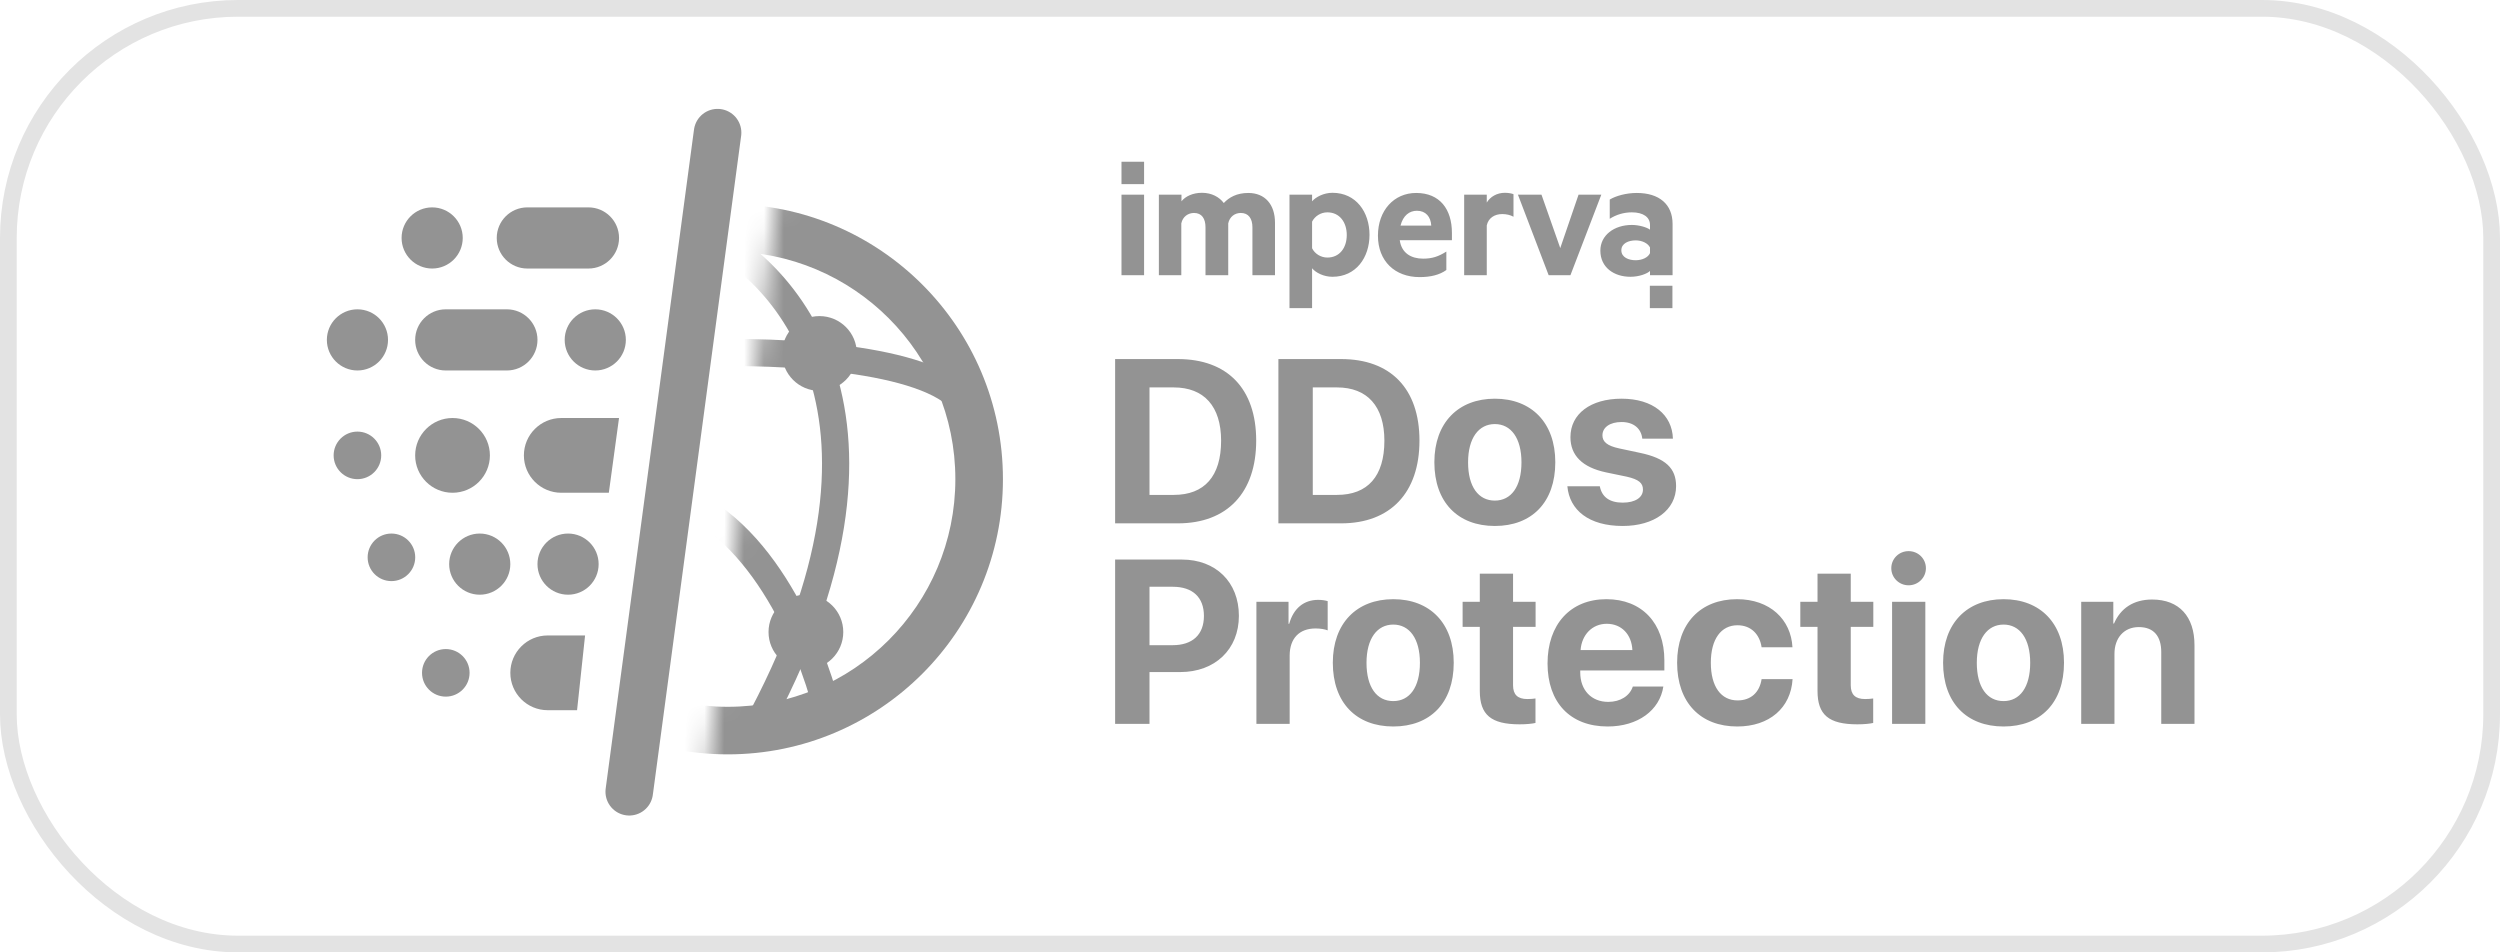
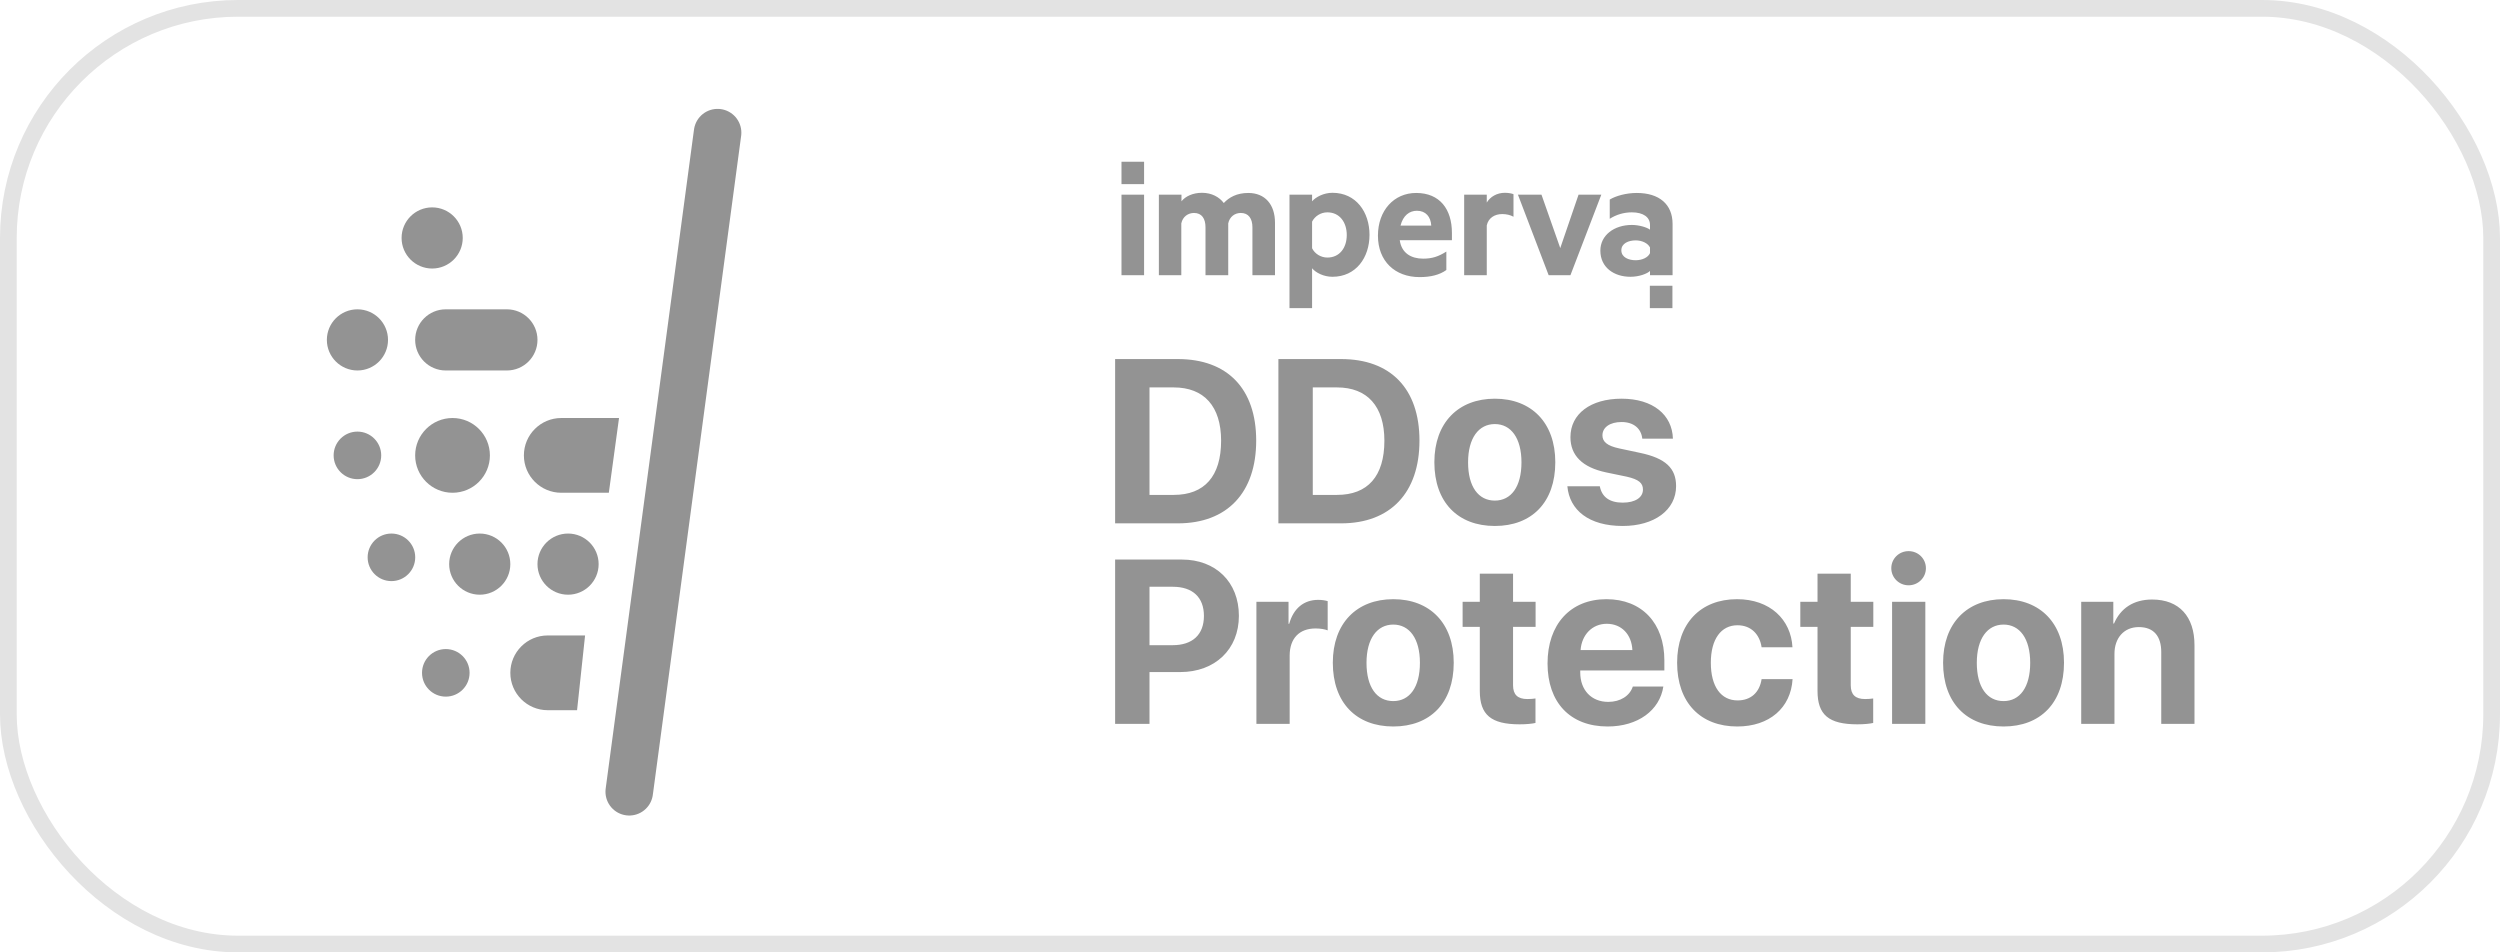
<svg xmlns="http://www.w3.org/2000/svg" width="126" height="48" viewBox="0 0 126 48" fill="none">
  <rect x="0.421" y="0.421" width="125.158" height="47.158" rx="11.579" stroke="#E3E3E3" stroke-width="0.842" />
  <path d="M56.202 18.097H59.364C61.848 18.097 63.312 19.577 63.312 22.206C63.312 24.834 61.848 26.377 59.364 26.377H56.202V18.097ZM57.935 19.526V24.943H59.157C60.706 24.943 61.544 24.002 61.544 22.211C61.544 20.478 60.683 19.526 59.157 19.526H57.935ZM64.431 18.097H67.593C70.077 18.097 71.541 19.577 71.541 22.206C71.541 24.834 70.077 26.377 67.593 26.377H64.431V18.097ZM66.164 19.526V24.943H67.386C68.935 24.943 69.773 24.002 69.773 22.211C69.773 20.478 68.912 19.526 67.386 19.526H66.164ZM75.34 26.509C73.48 26.509 72.292 25.316 72.292 23.296C72.292 21.305 73.498 20.094 75.34 20.094C77.182 20.094 78.387 21.299 78.387 23.296C78.387 25.322 77.199 26.509 75.34 26.509ZM75.34 25.23C76.16 25.23 76.682 24.535 76.682 23.302C76.682 22.079 76.154 21.373 75.34 21.373C74.525 21.373 73.991 22.079 73.991 23.302C73.991 24.535 74.513 25.23 75.34 25.23ZM79.15 22.033C79.15 20.863 80.16 20.094 81.727 20.094C83.305 20.094 84.28 20.903 84.315 22.108H82.771C82.719 21.609 82.346 21.27 81.727 21.27C81.147 21.27 80.763 21.534 80.763 21.942C80.763 22.257 80.992 22.47 81.612 22.601L82.662 22.825C83.947 23.095 84.475 23.6 84.475 24.501C84.475 25.712 83.368 26.509 81.784 26.509C80.085 26.509 79.104 25.718 78.995 24.507H80.63C80.734 25.046 81.118 25.333 81.784 25.333C82.415 25.333 82.805 25.075 82.805 24.673C82.805 24.346 82.593 24.162 81.99 24.025L80.94 23.807C79.752 23.554 79.15 22.957 79.15 22.033ZM56.202 28.202H59.57C61.269 28.202 62.44 29.332 62.44 31.037C62.44 32.735 61.229 33.872 59.484 33.872H57.935V36.483H56.202V28.202ZM57.935 29.573V32.517H59.105C60.098 32.517 60.678 31.989 60.678 31.043C60.678 30.101 60.104 29.573 59.111 29.573H57.935ZM63.323 36.483V30.331H64.942V31.439H64.976C65.194 30.658 65.716 30.233 66.439 30.233C66.634 30.233 66.801 30.262 66.915 30.297V31.771C66.778 31.714 66.548 31.674 66.307 31.674C65.481 31.674 64.999 32.179 64.999 33.045V36.483H63.323ZM70.221 36.615C68.362 36.615 67.174 35.421 67.174 33.401C67.174 31.41 68.379 30.199 70.221 30.199C72.063 30.199 73.268 31.404 73.268 33.401C73.268 35.427 72.08 36.615 70.221 36.615ZM70.221 35.335C71.041 35.335 71.564 34.641 71.564 33.407C71.564 32.184 71.036 31.479 70.221 31.479C69.406 31.479 68.872 32.184 68.872 33.407C68.872 34.641 69.394 35.335 70.221 35.335ZM74.582 28.913H76.258V30.331H77.394V31.593H76.258V34.537C76.258 35.008 76.487 35.232 76.981 35.232C77.13 35.232 77.285 35.22 77.388 35.203V36.437C77.216 36.477 76.929 36.506 76.591 36.506C75.144 36.506 74.582 36.024 74.582 34.824V31.593H73.716V30.331H74.582V28.913ZM80.981 31.439C80.246 31.439 79.718 31.995 79.661 32.764H82.272C82.237 31.978 81.727 31.439 80.981 31.439ZM82.295 34.6H83.833C83.649 35.806 82.547 36.615 81.026 36.615C79.133 36.615 77.996 35.404 77.996 33.435C77.996 31.473 79.144 30.199 80.963 30.199C82.754 30.199 83.884 31.41 83.884 33.281V33.791H79.644V33.895C79.644 34.773 80.2 35.375 81.055 35.375C81.669 35.375 82.14 35.071 82.295 34.6ZM90.34 32.621H88.785C88.688 31.972 88.257 31.513 87.568 31.513C86.742 31.513 86.226 32.213 86.226 33.401C86.226 34.612 86.742 35.301 87.574 35.301C88.245 35.301 88.682 34.899 88.785 34.227H90.346C90.26 35.679 89.175 36.615 87.557 36.615C85.703 36.615 84.527 35.41 84.527 33.401C84.527 31.427 85.703 30.199 87.545 30.199C89.21 30.199 90.266 31.226 90.34 32.621ZM91.603 28.913H93.278V30.331H94.415V31.593H93.278V34.537C93.278 35.008 93.508 35.232 94.001 35.232C94.15 35.232 94.305 35.22 94.409 35.203V36.437C94.236 36.477 93.95 36.506 93.611 36.506C92.165 36.506 91.603 36.024 91.603 34.824V31.593H90.736V30.331H91.603V28.913ZM95.361 36.483V30.331H97.037V36.483H95.361ZM96.193 29.499C95.706 29.499 95.321 29.109 95.321 28.638C95.321 28.162 95.706 27.777 96.193 27.777C96.681 27.777 97.066 28.162 97.066 28.638C97.066 29.109 96.681 29.499 96.193 29.499ZM100.98 36.615C99.12 36.615 97.932 35.421 97.932 33.401C97.932 31.41 99.137 30.199 100.98 30.199C102.821 30.199 104.026 31.404 104.026 33.401C104.026 35.427 102.838 36.615 100.98 36.615ZM100.98 35.335C101.8 35.335 102.322 34.641 102.322 33.407C102.322 32.184 101.794 31.479 100.98 31.479C100.165 31.479 99.631 32.184 99.631 33.407C99.631 34.641 100.153 35.335 100.98 35.335ZM104.893 36.483V30.331H106.511V31.427H106.546C106.873 30.664 107.521 30.216 108.468 30.216C109.834 30.216 110.602 31.077 110.602 32.517V36.483H108.927V32.867C108.927 32.064 108.549 31.605 107.797 31.605C107.045 31.605 106.569 32.156 106.569 32.953V36.483H104.893Z" fill="#939393" />
  <path fill-rule="evenodd" clip-rule="evenodd" d="M57.092 8.152H57.662V9.28H56.523V8.152H57.092ZM83.721 14.402H84.29V15.53H83.152V14.402H83.721Z" fill="#939393" />
  <path fill-rule="evenodd" clip-rule="evenodd" d="M64.26 11.226C64.26 10.304 63.755 9.725 62.913 9.725C62.336 9.725 61.943 9.947 61.679 10.233C61.454 9.931 61.069 9.717 60.58 9.717C60.123 9.717 59.746 9.892 59.546 10.146V9.812H58.407V13.87H59.538V11.257C59.61 10.916 59.883 10.733 60.179 10.733C60.572 10.733 60.757 11.019 60.757 11.456V13.87H61.903V11.257C61.975 10.916 62.24 10.733 62.537 10.733C62.929 10.733 63.122 11.019 63.122 11.456V13.87H64.26V11.226ZM56.523 13.87H57.662V9.812H57.092H56.523V13.87ZM66.129 15.53H64.99V9.812H66.129V10.146C66.313 9.931 66.714 9.717 67.155 9.717C68.35 9.717 69.023 10.694 69.023 11.837C69.023 12.981 68.342 13.95 67.155 13.95C66.714 13.95 66.313 13.743 66.129 13.521V15.53ZM66.899 12.981C66.57 12.981 66.265 12.79 66.129 12.512V11.17C66.265 10.9 66.562 10.702 66.899 10.702C67.508 10.702 67.877 11.194 67.877 11.845C67.877 12.488 67.516 12.981 66.899 12.981ZM71.726 13.036C71.127 13.036 70.639 12.761 70.548 12.107H73.177V11.742C73.177 10.543 72.567 9.725 71.373 9.725C70.258 9.725 69.448 10.606 69.448 11.877C69.448 13.163 70.306 13.966 71.549 13.966C72.103 13.966 72.559 13.854 72.896 13.608V12.679C72.495 12.933 72.175 13.036 71.726 13.036ZM72.135 11.369H70.587C70.715 10.86 71.036 10.622 71.413 10.622C71.862 10.622 72.111 10.932 72.135 11.369ZM76.28 10.924C76.128 10.836 75.919 10.789 75.711 10.789C75.326 10.789 75.013 10.987 74.933 11.361V13.87H73.794V9.812H74.933V10.209C75.109 9.915 75.446 9.717 75.847 9.717C76.039 9.717 76.216 9.756 76.28 9.788V10.924ZM76.504 9.812L78.052 13.87H79.15L80.706 9.812H79.559L78.637 12.504L77.691 9.812H76.504ZM83.16 11.337C83.16 10.948 82.823 10.702 82.246 10.702C81.837 10.702 81.452 10.821 81.131 11.027V10.058C81.428 9.876 81.957 9.725 82.494 9.725C83.625 9.725 84.298 10.296 84.298 11.289V13.87H83.16V13.656C83.023 13.791 82.623 13.95 82.173 13.95C81.347 13.95 80.658 13.481 80.658 12.631C80.658 11.861 81.347 11.337 82.246 11.337C82.606 11.337 82.999 11.456 83.16 11.575V11.337ZM82.438 12.115C82.759 12.115 83.055 12.258 83.16 12.473V12.758C83.063 12.981 82.759 13.116 82.438 13.116C82.085 13.116 81.716 12.973 81.716 12.615C81.716 12.266 82.077 12.115 82.438 12.115Z" fill="#939393" />
  <path d="M21.781 13.534C22.632 13.534 23.322 12.844 23.322 11.993C23.322 11.142 22.632 10.452 21.781 10.452C20.93 10.452 20.24 11.142 20.24 11.993C20.24 12.844 20.93 13.534 21.781 13.534Z" fill="#939393" />
  <path d="M18.015 18.672C18.866 18.672 19.556 17.982 19.556 17.131C19.556 16.28 18.866 15.59 18.015 15.59C17.164 15.59 16.474 16.28 16.474 17.131C16.474 17.982 17.164 18.672 18.015 18.672Z" fill="#939393" />
  <path d="M24.179 29.973C25.03 29.973 25.72 29.283 25.72 28.432C25.72 27.581 25.03 26.891 24.179 26.891C23.328 26.891 22.638 27.581 22.638 28.432C22.638 29.283 23.328 29.973 24.179 29.973Z" fill="#939393" />
  <path d="M28.63 29.973C29.481 29.973 30.171 29.283 30.171 28.432C30.171 27.581 29.481 26.891 28.63 26.891C27.779 26.891 27.089 27.581 27.089 28.432C27.089 29.283 27.779 29.973 28.63 29.973Z" fill="#939393" />
  <path d="M22.808 24.835C23.848 24.835 24.691 23.992 24.691 22.952C24.691 21.912 23.848 21.068 22.808 21.068C21.768 21.068 20.924 21.912 20.924 22.952C20.924 23.992 21.768 24.835 22.808 24.835Z" fill="#939393" />
  <path d="M18.014 24.15C18.676 24.15 19.213 23.613 19.213 22.951C19.213 22.29 18.676 21.753 18.014 21.753C17.352 21.753 16.815 22.29 16.815 22.951C16.815 23.613 17.352 24.15 18.014 24.15Z" fill="#939393" />
  <path d="M19.728 29.288C20.39 29.288 20.927 28.751 20.927 28.089C20.927 27.427 20.39 26.891 19.728 26.891C19.066 26.891 18.529 27.427 18.529 28.089C18.529 28.751 19.066 29.288 19.728 29.288Z" fill="#939393" />
  <path d="M22.468 35.11C23.13 35.11 23.667 34.574 23.667 33.911C23.667 33.249 23.13 32.713 22.468 32.713C21.806 32.713 21.27 33.249 21.27 33.911C21.27 34.574 21.806 35.11 22.468 35.11Z" fill="#939393" />
-   <path d="M30.002 18.672C30.853 18.672 31.543 17.982 31.543 17.131C31.543 16.28 30.853 15.59 30.002 15.59C29.15 15.59 28.46 16.28 28.46 17.131C28.46 17.982 29.15 18.672 30.002 18.672Z" fill="#939393" />
-   <path d="M29.659 10.452H26.577C25.726 10.452 25.036 11.142 25.036 11.993V11.993C25.036 12.844 25.726 13.534 26.577 13.534H29.659C30.51 13.534 31.2 12.844 31.2 11.993V11.993C31.2 11.142 30.51 10.452 29.659 10.452Z" fill="#939393" />
  <path d="M25.547 15.59H22.465C21.614 15.59 20.924 16.28 20.924 17.131V17.131C20.924 17.982 21.614 18.672 22.465 18.672H25.547C26.399 18.672 27.089 17.982 27.089 17.131V17.131C27.089 16.28 26.399 15.59 25.547 15.59Z" fill="#939393" />
  <path d="M26.404 22.952C26.404 21.912 27.248 21.068 28.288 21.068H31.199L30.685 24.835H28.288C27.248 24.835 26.404 23.992 26.404 22.952Z" fill="#939393" />
  <path d="M25.721 33.911C25.721 32.871 26.564 32.027 27.604 32.027H29.488L29.084 35.794H27.604C26.564 35.794 25.721 34.951 25.721 33.911Z" fill="#939393" />
  <path d="M36.166 6.686L31.714 39.904" stroke="#939393" stroke-width="2.397" stroke-linecap="round" />
  <mask id="mask0_3248_9050" style="mask-type:alpha" maskUnits="userSpaceOnUse" x="35" y="6" width="22" height="36">
-     <path d="M35.31 41.445L39.59 6.172L56.371 20.898V38.534L35.31 41.445Z" fill="#D9D9D9" />
-   </mask>
+     </mask>
  <g mask="url(#mask0_3248_9050)">
    <path d="M41.301 19.698C42.342 19.698 43.185 18.854 43.185 17.814C43.185 16.774 42.342 15.931 41.301 15.931C40.261 15.931 39.418 16.774 39.418 17.814C39.418 18.854 40.261 19.698 41.301 19.698Z" fill="#939393" />
    <path d="M40.617 33.739C41.658 33.739 42.501 32.895 42.501 31.855C42.501 30.815 41.658 29.972 40.617 29.972C39.577 29.972 38.734 30.815 38.734 31.855C38.734 32.895 39.577 33.739 40.617 33.739Z" fill="#939393" />
    <path d="M48.15 24.15C48.15 17.814 43.014 12.678 36.678 12.678C30.342 12.678 25.205 17.814 25.205 24.15C25.205 30.486 30.342 35.623 36.678 35.623C43.014 35.623 48.15 30.486 48.15 24.15ZM50.548 24.15C50.548 31.81 44.338 38.02 36.678 38.02C29.018 38.02 22.809 31.81 22.809 24.15C22.809 16.491 29.018 10.281 36.678 10.281C44.338 10.281 50.548 16.491 50.548 24.15Z" fill="#939393" />
    <path d="M35.226 10.845C37.707 11.855 40.795 14.4 42.133 18.748C43.475 23.107 43.024 29.166 38.65 37.15L37.449 36.492C41.704 28.724 42.025 23.053 40.824 19.15C39.619 15.237 36.851 12.987 34.709 12.114L35.226 10.845Z" fill="#939393" />
    <path d="M34.589 17.131C36.357 17.044 39.158 17.044 41.839 17.326C43.179 17.468 44.506 17.682 45.665 17.997C46.81 18.309 47.859 18.736 48.588 19.344L47.711 20.396C47.207 19.976 46.384 19.612 45.306 19.319C44.242 19.029 42.992 18.826 41.694 18.689C39.099 18.415 36.369 18.415 34.655 18.499L34.589 17.131Z" fill="#939393" />
    <path d="M34.531 24.54C37.004 25.514 38.83 27.715 40.102 29.96C41.381 32.218 42.157 34.623 42.484 36.166L41.144 36.449C40.843 35.024 40.111 32.754 38.911 30.635C37.703 28.503 36.076 26.622 34.029 25.815L34.531 24.54Z" fill="#939393" />
  </g>
</svg>